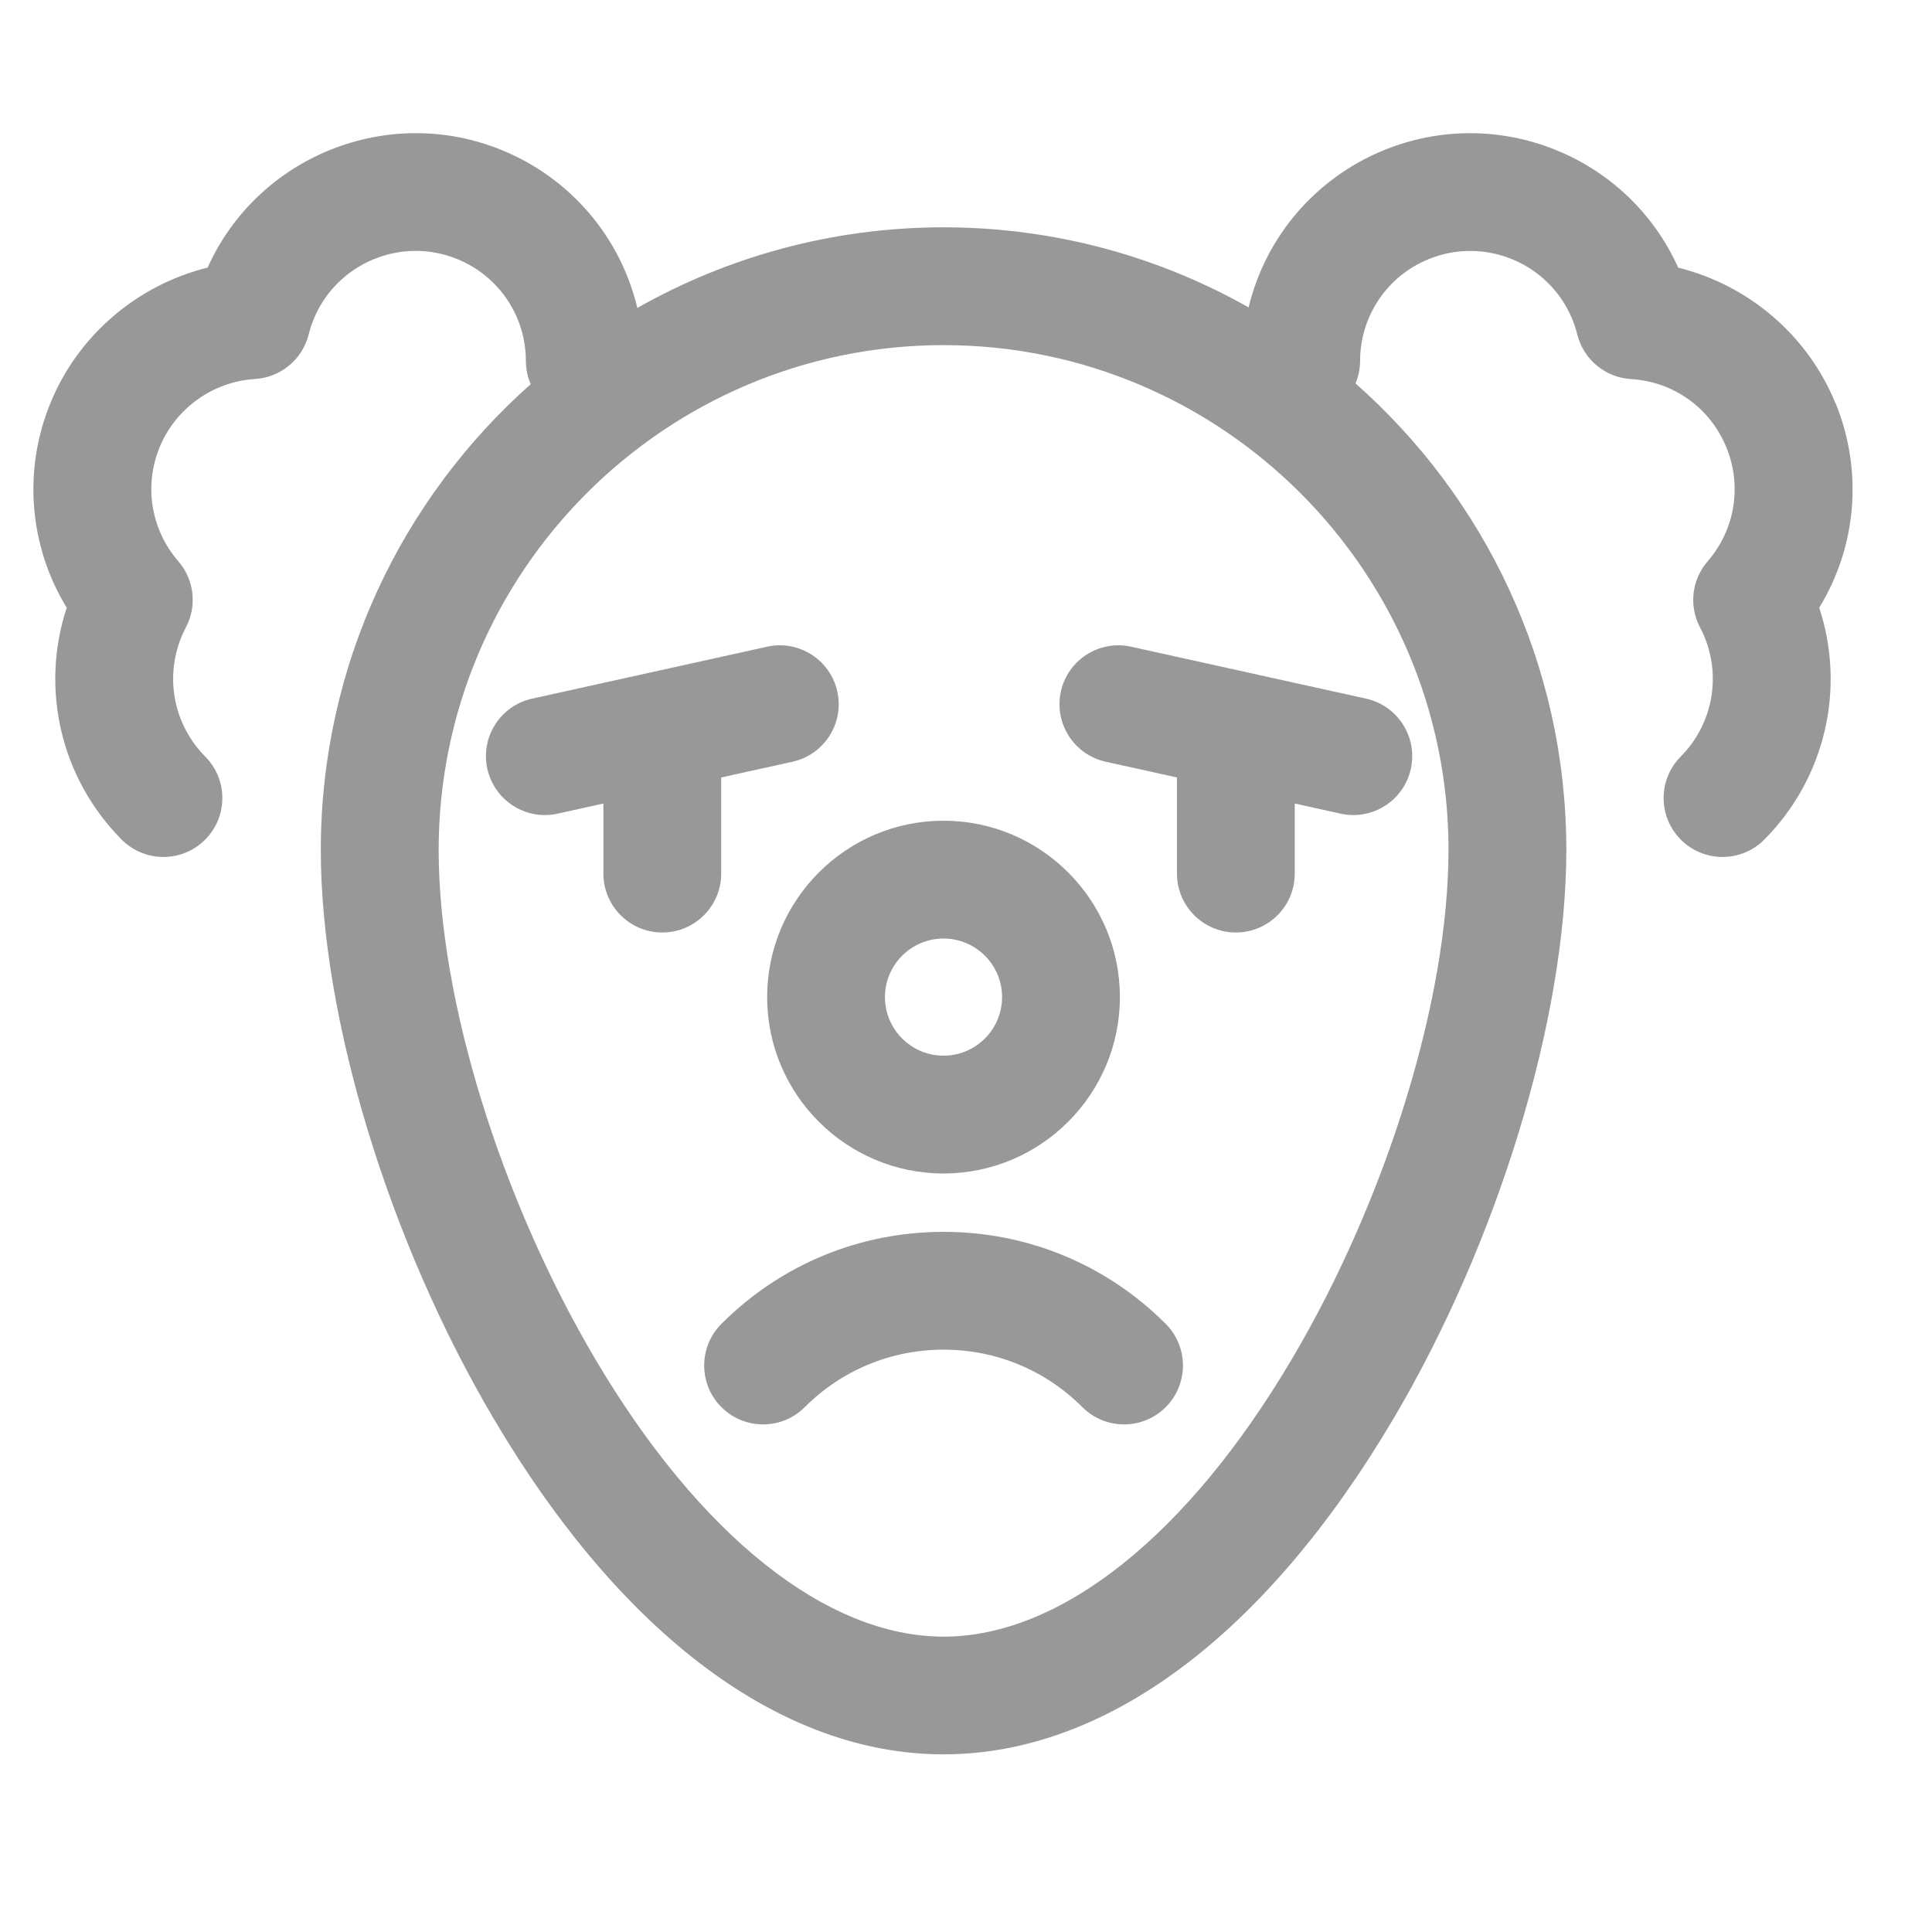
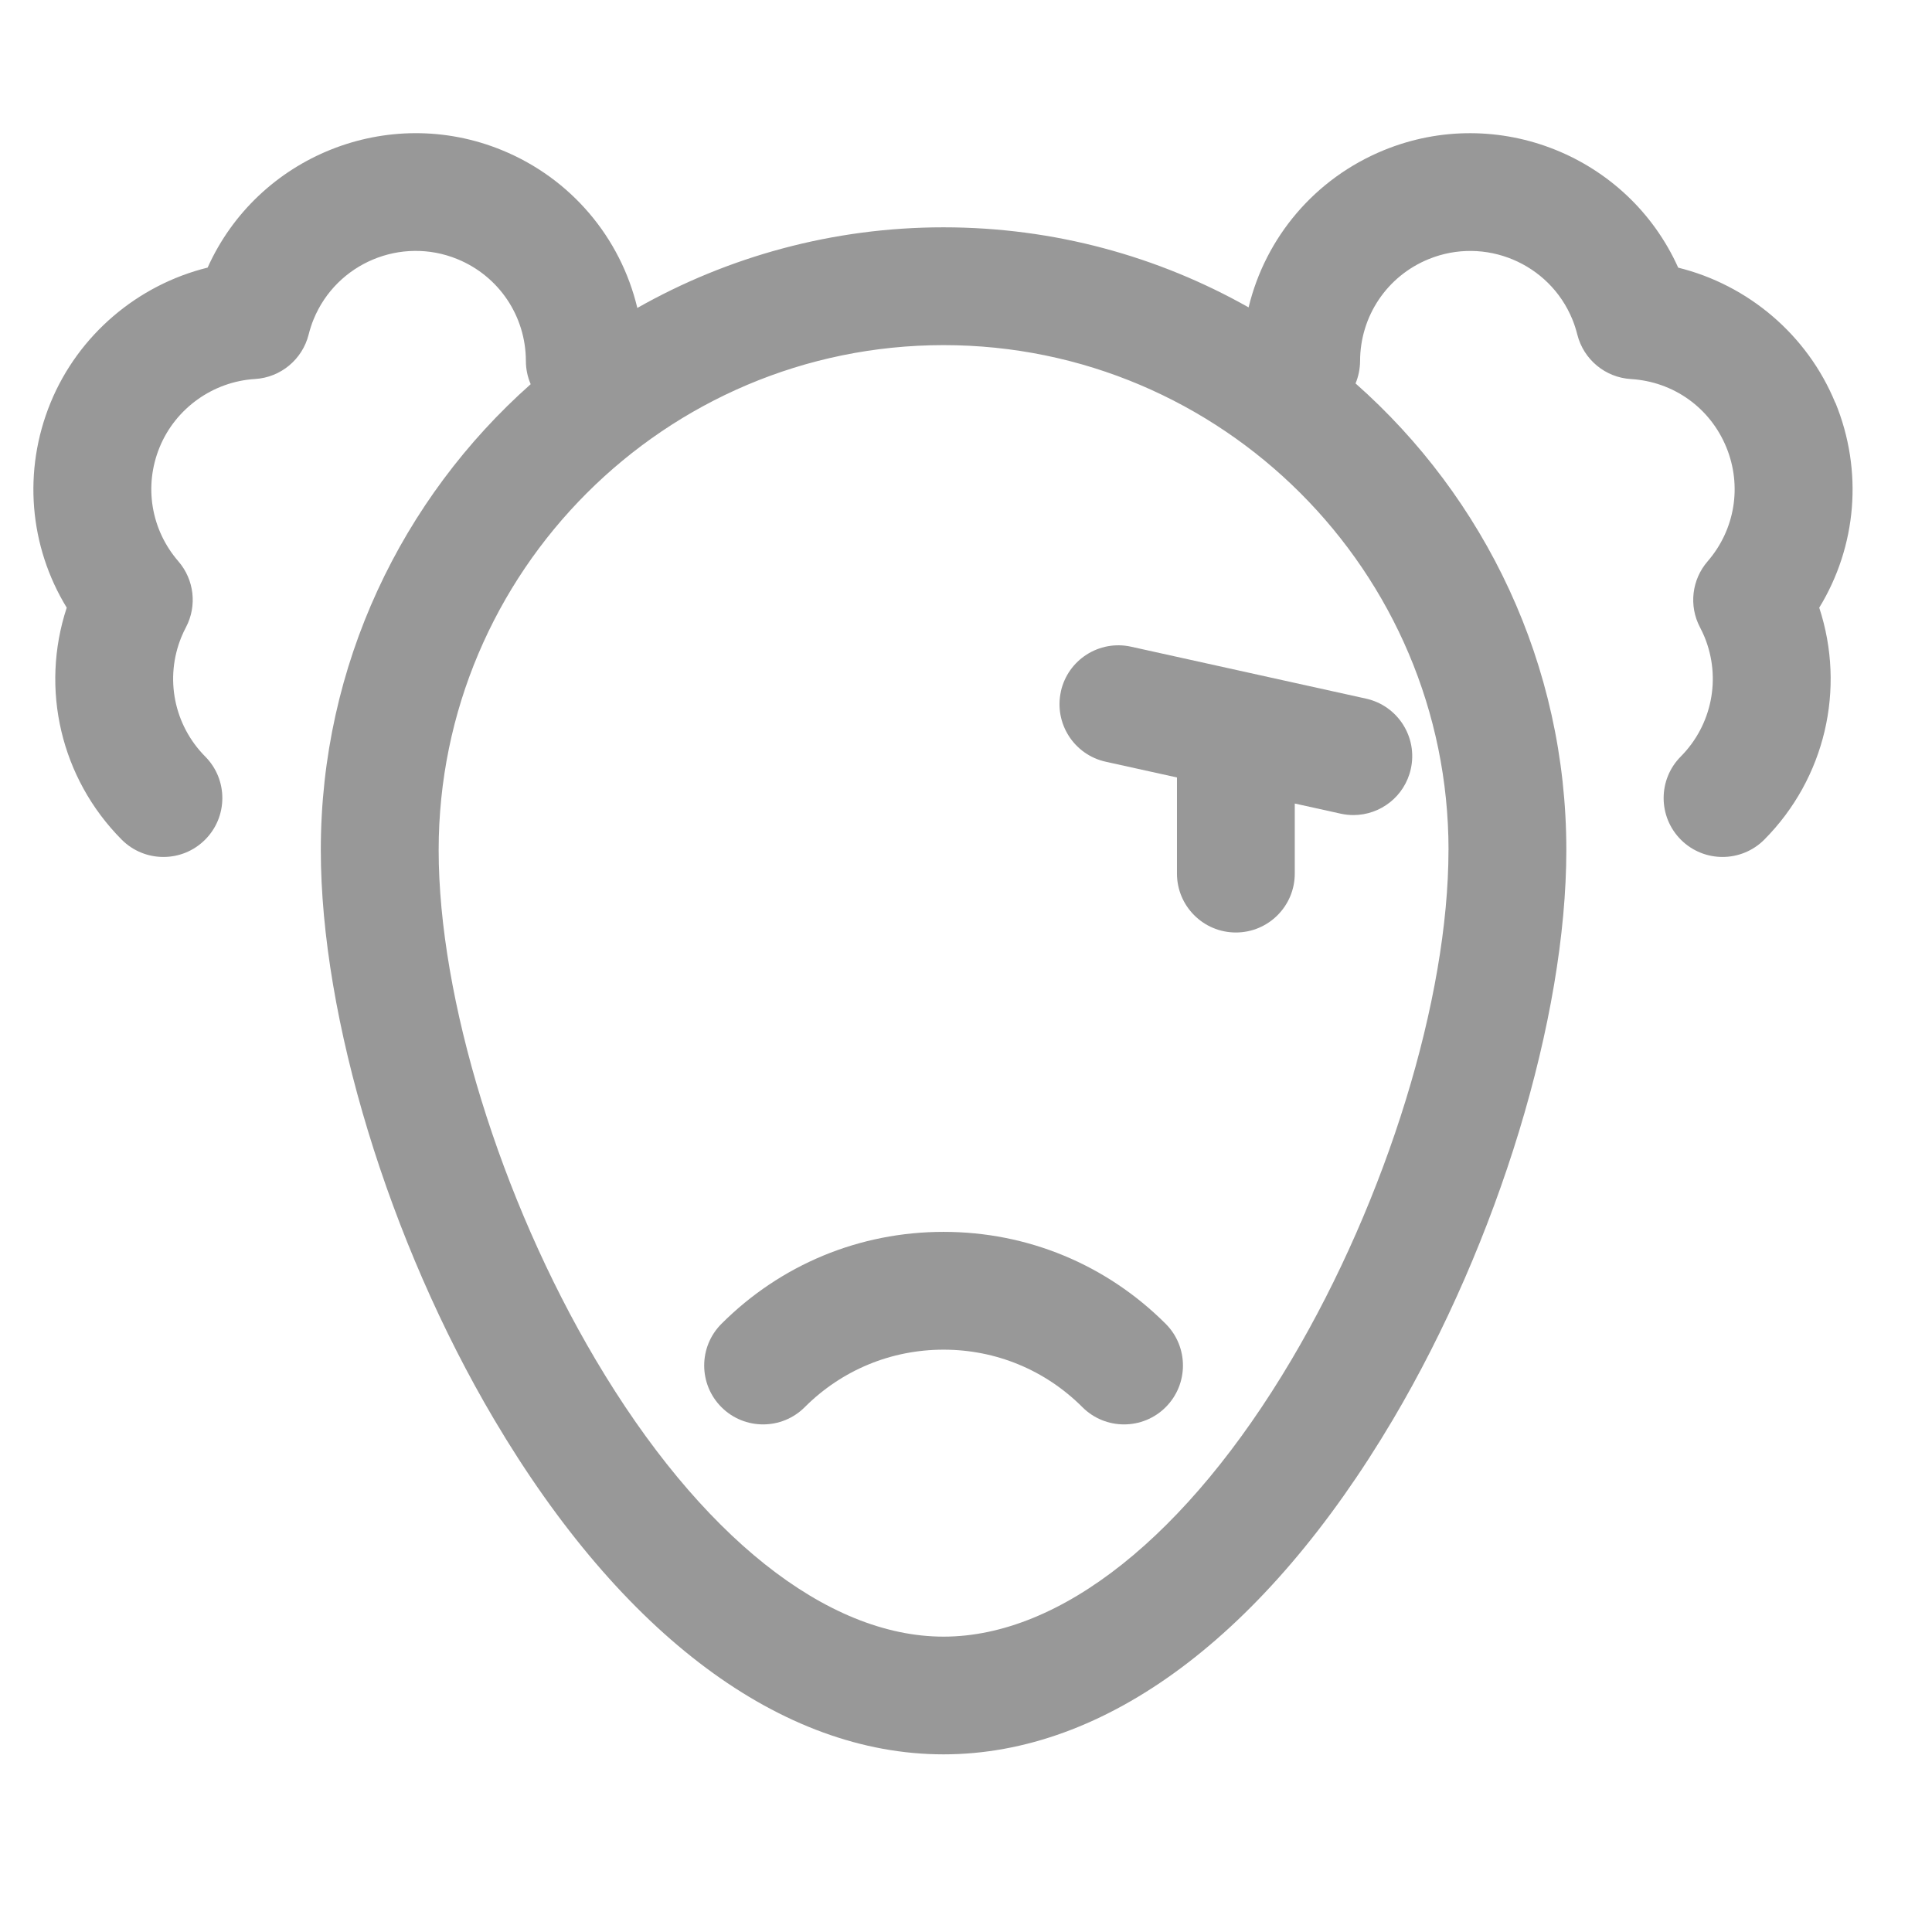
<svg xmlns="http://www.w3.org/2000/svg" width="41" height="41" viewBox="0 0 41 41" fill="none">
  <g id="sad-clown">
    <g id="Vector">
-       <path d="M15.305 16.499L16.818 16.165C17.492 16.016 17.918 15.349 17.769 14.675C17.62 14.001 16.952 13.575 16.279 13.724L11.293 14.826C10.619 14.975 10.193 15.642 10.342 16.316C10.471 16.899 10.988 17.297 11.561 17.297C11.65 17.297 11.741 17.287 11.832 17.267L12.805 17.052V18.539C12.805 19.229 13.365 19.789 14.055 19.789C14.745 19.789 15.305 19.229 15.305 18.539V16.499Z" fill="#989898" />
      <path d="M22.514 14.675C22.365 15.349 22.791 16.016 23.465 16.165L24.977 16.499V18.539C24.977 19.229 25.537 19.789 26.227 19.789C26.917 19.789 27.477 19.229 27.477 18.539V17.052L28.45 17.267C28.541 17.287 28.632 17.297 28.721 17.297C29.295 17.297 29.812 16.9 29.94 16.316C30.089 15.642 29.663 14.975 28.989 14.826L24.003 13.724C23.328 13.575 22.662 14.001 22.513 14.675H22.514Z" fill="#989898" />
-       <path d="M16.28 21.16C16.28 23.224 17.959 24.903 20.023 24.903C22.087 24.903 23.766 23.224 23.766 21.16C23.766 19.096 22.087 17.417 20.023 17.417C17.959 17.417 16.28 19.096 16.28 21.16ZM20.023 19.917C20.708 19.917 21.266 20.475 21.266 21.16C21.266 21.845 20.708 22.403 20.023 22.403C19.338 22.403 18.78 21.845 18.78 21.16C18.78 20.475 19.338 19.917 20.023 19.917Z" fill="#989898" />
      <path d="M38.947 8.547C38.357 7.108 37.098 6.046 35.614 5.68C34.551 3.314 31.785 2.197 29.366 3.188C27.904 3.787 26.856 5.036 26.497 6.523C24.582 5.442 22.373 4.824 20.022 4.824C17.671 4.824 15.445 5.447 13.525 6.535C13.169 5.042 12.119 3.788 10.653 3.187C8.235 2.197 5.469 3.314 4.406 5.679C2.922 6.045 1.663 7.107 1.073 8.546C0.481 9.991 0.621 11.594 1.416 12.896C0.849 14.618 1.289 16.516 2.581 17.817C2.825 18.063 3.147 18.186 3.468 18.186C3.789 18.186 4.105 18.065 4.349 17.823C4.839 17.337 4.842 16.545 4.355 16.055C3.691 15.386 3.492 14.39 3.85 13.517C3.877 13.45 3.91 13.381 3.946 13.312C4.186 12.857 4.122 12.301 3.785 11.912C3.203 11.24 3.051 10.313 3.387 9.492C3.725 8.666 4.52 8.097 5.413 8.043C5.957 8.01 6.417 7.628 6.55 7.099C6.578 6.988 6.613 6.879 6.655 6.777C7.144 5.583 8.513 5.01 9.707 5.499C10.588 5.86 11.158 6.708 11.16 7.66C11.16 7.835 11.197 8.002 11.262 8.153C8.532 10.576 6.808 14.109 6.808 18.038C6.808 21.603 8.252 26.347 10.487 30.124C13.199 34.707 16.585 37.23 20.024 37.23C23.463 37.23 26.849 34.706 29.561 30.124C31.796 26.347 33.24 21.603 33.24 18.038C33.24 14.1 31.508 10.56 28.767 8.137C28.828 7.99 28.862 7.829 28.863 7.661C28.865 6.709 29.435 5.86 30.316 5.5C31.51 5.011 32.879 5.584 33.368 6.778C33.41 6.881 33.445 6.989 33.473 7.1C33.606 7.629 34.066 8.011 34.61 8.044C35.516 8.099 36.292 8.654 36.636 9.493C36.972 10.314 36.82 11.241 36.238 11.913C35.901 12.302 35.837 12.857 36.076 13.312C36.113 13.382 36.145 13.451 36.173 13.518C36.53 14.39 36.332 15.386 35.668 16.055C35.182 16.545 35.184 17.336 35.674 17.823C35.918 18.065 36.236 18.186 36.555 18.186C36.874 18.186 37.198 18.063 37.442 17.817C38.734 16.516 39.173 14.617 38.607 12.896C39.403 11.594 39.542 9.991 38.95 8.546L38.947 8.547ZM30.739 18.04C30.739 21.189 29.432 25.434 27.409 28.853C25.198 32.59 22.506 34.732 20.024 34.732C17.542 34.732 14.85 32.589 12.639 28.853C10.616 25.434 9.309 21.19 9.309 18.04C9.309 12.131 14.116 7.324 20.025 7.324C25.934 7.324 30.74 12.131 30.74 18.04H30.739Z" fill="#989898" />
      <path d="M20.023 26.142C18.243 26.142 16.569 26.835 15.31 28.094C14.822 28.582 14.822 29.374 15.31 29.862C15.798 30.35 16.59 30.35 17.078 29.862C17.865 29.075 18.911 28.642 20.024 28.642C21.137 28.642 22.183 29.075 22.97 29.862C23.214 30.106 23.534 30.228 23.854 30.228C24.174 30.228 24.494 30.106 24.738 29.862C25.226 29.374 25.226 28.582 24.738 28.094C23.479 26.835 21.805 26.142 20.025 26.142H20.023Z" fill="#989898" />
    </g>
  </g>
</svg>